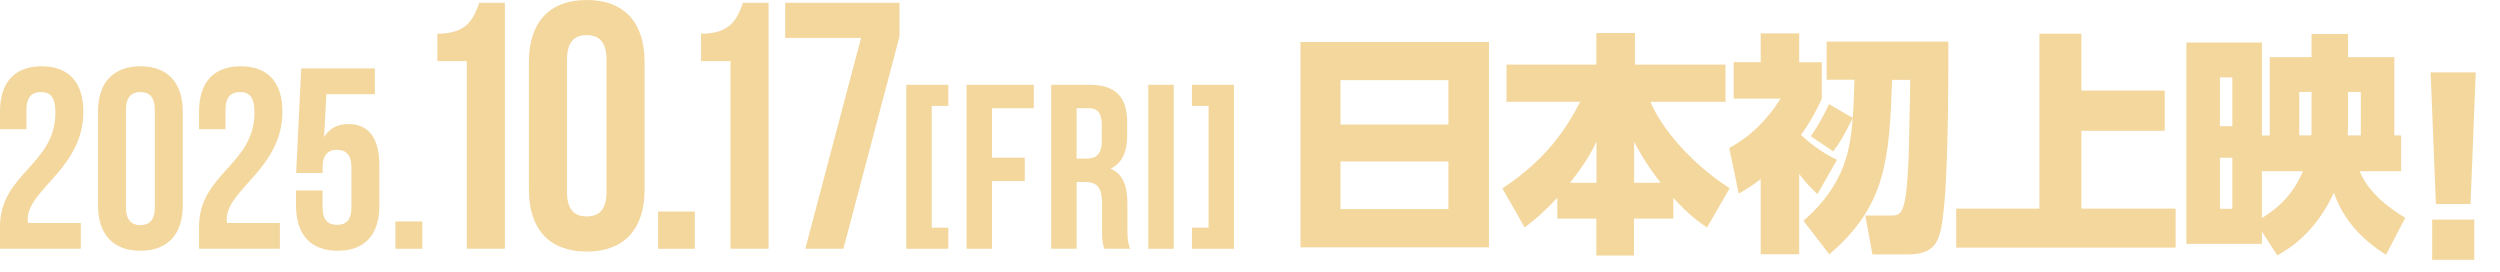
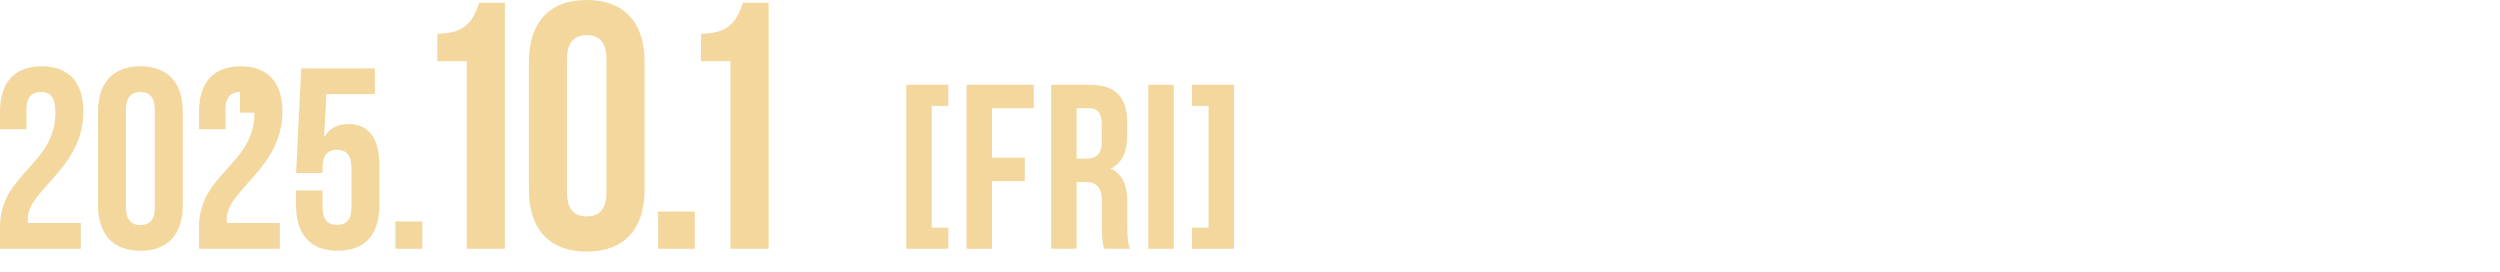
<svg xmlns="http://www.w3.org/2000/svg" width="597" height="65" viewBox="0 0 597 65" fill="none">
  <path d="M9.76 21.983C7.637 21.983 6.314 23.158 6.314 26.234V30.849H0V26.654C0 19.774 3.391 15.83 9.953 15.83C16.515 15.83 19.906 19.774 19.906 26.654C19.906 40.19 6.617 45.253 6.617 52.329C6.617 52.636 6.617 52.944 6.672 53.252H19.299V59.405H0V54.119C0 41.449 13.234 39.351 13.234 26.905C13.234 23.018 11.911 21.983 9.788 21.983H9.76Z" fill="#F3D79D" />
  <path d="M23.407 26.654C23.407 19.774 26.991 15.83 33.526 15.83C40.06 15.83 43.644 19.774 43.644 26.654V49.056C43.644 55.937 40.06 59.88 33.526 59.88C26.991 59.88 23.407 55.937 23.407 49.056V26.654ZM30.079 49.504C30.079 52.58 31.403 53.755 33.526 53.755C35.649 53.755 36.972 52.58 36.972 49.504V26.234C36.972 23.158 35.649 21.983 33.526 21.983C31.403 21.983 30.079 23.158 30.079 26.234V49.504Z" fill="#F3D79D" />
-   <path d="M57.292 21.983C55.169 21.983 53.845 23.158 53.845 26.234V30.849H47.532V26.654C47.532 19.774 50.923 15.83 57.485 15.83C64.046 15.83 67.438 19.774 67.438 26.654C67.438 40.19 54.148 45.253 54.148 52.329C54.148 52.636 54.148 52.944 54.204 53.252H66.831V59.405H47.532V54.119C47.532 41.449 60.766 39.351 60.766 26.905C60.766 23.018 59.442 21.983 57.319 21.983H57.292Z" fill="#F3D79D" />
+   <path d="M57.292 21.983C55.169 21.983 53.845 23.158 53.845 26.234V30.849H47.532V26.654C47.532 19.774 50.923 15.83 57.485 15.83C64.046 15.83 67.438 19.774 67.438 26.654C67.438 40.19 54.148 45.253 54.148 52.329C54.148 52.636 54.148 52.944 54.204 53.252H66.831V59.405H47.532V54.119C47.532 41.449 60.766 39.351 60.766 26.905H57.292Z" fill="#F3D79D" />
  <path d="M77.032 45.504V49.504C77.032 52.58 78.356 53.699 80.478 53.699C82.601 53.699 83.925 52.58 83.925 49.504V40.023C83.925 36.946 82.601 35.771 80.478 35.771C78.356 35.771 77.032 36.946 77.032 40.023V41.309H70.718L71.931 16.334H89.522V22.486H77.942L77.391 32.751C78.604 30.709 80.534 29.618 83.208 29.618C88.115 29.618 90.597 33.114 90.597 39.463V49.056C90.597 55.937 87.206 59.88 80.644 59.88C74.082 59.88 70.691 55.937 70.691 49.056V45.476H77.004L77.032 45.504Z" fill="#F3D79D" />
  <path d="M100.853 52.888V59.404H94.429V52.888H100.853Z" fill="#F3D79D" />
  <path d="M104.437 8.055C111.468 8.055 113.039 4.615 114.445 0.671H120.566V59.404H111.468V14.599H104.437V8.055Z" fill="#F3D79D" />
  <path d="M126.301 14.767C126.301 5.37 131.181 0 140.113 0C149.046 0 153.926 5.37 153.926 14.767V45.309C153.926 54.706 149.046 60.076 140.113 60.076C131.181 60.076 126.301 54.706 126.301 45.309V14.767ZM135.399 45.896C135.399 50.091 137.219 51.685 140.113 51.685C143.008 51.685 144.828 50.091 144.828 45.896V14.18C144.828 9.985 143.008 8.39 140.113 8.39C137.219 8.39 135.399 9.985 135.399 14.18V45.896Z" fill="#F3D79D" />
  <path d="M165.919 50.511V59.404H157.152V50.511H165.919Z" fill="#F3D79D" />
  <path d="M167.408 8.055C174.439 8.055 176.01 4.615 177.416 0.671H183.537V59.404H174.439V14.599H167.408V8.055Z" fill="#F3D79D" />
-   <path d="M214.802 0.671V8.726L201.403 59.404H192.304L205.621 9.062H187.507V0.671H214.802Z" fill="#F3D79D" />
  <path d="M216.429 20.249H226.464V25.283H222.494V54.37H226.464V59.404H216.429V20.249Z" fill="#F3D79D" />
  <path d="M236.886 37.645H244.716V43.239H236.886V59.404H230.82V20.249H246.866V25.843H236.886V37.645Z" fill="#F3D79D" />
  <path d="M263.712 59.404C263.381 58.398 263.161 57.782 263.161 54.594V48.441C263.161 44.805 261.948 43.463 259.191 43.463H257.095V59.404H251.03V20.249H260.183C266.469 20.249 269.171 23.214 269.171 29.255V32.331C269.171 36.359 267.903 38.988 265.201 40.274C268.234 41.561 269.226 44.525 269.226 48.609V54.65C269.226 56.552 269.281 57.95 269.888 59.404H263.712ZM257.095 25.843V37.869H259.466C261.727 37.869 263.106 36.862 263.106 33.73V29.87C263.106 27.073 262.168 25.843 260.018 25.843H257.095Z" fill="#F3D79D" />
  <path d="M274.216 20.249H280.282V59.404H274.216V20.249Z" fill="#F3D79D" />
  <path d="M294.674 59.404H284.638V54.37H288.608V25.283H284.638V20.249H294.674V59.404Z" fill="#F3D79D" />
  <g clip-path="url(#clip0_54675_3553)">
-     <path d="M355.569 10.032V59.064H310.556V10.032H355.569ZM320.112 29.744H345.881V19.143H320.112V29.744ZM320.112 38.557V49.92H345.881V38.557H320.112Z" fill="#F3D79D" />
    <path d="M371.914 47.203C367.663 51.709 365.29 53.399 364.071 54.293L358.766 44.984C369.31 38.093 374.154 30.506 377.351 24.311H359.754V15.432H381.206V7.879H390.433V15.432H412.05V24.311H394.124C396.76 30.639 403.845 39.054 413.038 44.951L407.634 54.326C406.02 53.233 403.285 51.345 399.594 47.27V52.206H390.202V61.018H381.206V52.206H371.881V47.203H371.914ZM381.239 43.659V33.852C380.317 35.741 378.867 38.689 374.912 43.659H381.239ZM396.562 43.659C392.806 38.789 391.224 35.741 390.235 33.852V43.659H396.562Z" fill="#F3D79D" />
    <path d="M433.996 46.375C432.744 45.149 431.294 43.725 429.647 41.538V60.72H420.453V42.764C418.574 44.222 417.355 44.984 415.213 46.243L412.94 35.31C419.991 31.666 424.012 25.437 425.198 23.549H413.994V14.836H420.453V7.978H429.647V14.869H435.051V23.582C433.996 25.802 432.744 28.518 430.075 32.229C432.052 34.051 434.919 36.403 438.676 38.159L433.996 46.375ZM436.204 19.076V9.933H465.268C465.268 20.965 465.268 46.905 463.456 54.923C462.632 58.467 461.149 60.753 455.514 60.753H447.144L445.431 51.477H451.329C454.032 51.477 455.152 51.477 455.745 38.391C455.91 35.343 456.075 21.826 456.173 19.076H451.824C451.165 37.695 450.539 49.125 436.83 60.72L430.668 52.736C440.916 43.824 441.872 35.045 442.432 28.22C439.961 33.09 439.236 34.217 437.753 36.138L432.415 32.527C434.029 30.307 435.941 26.763 436.764 24.874L442.432 28.154C442.696 24.377 442.762 21.793 442.828 19.043H436.27L436.204 19.076Z" fill="#F3D79D" />
    <path d="M497.035 8.044V21.628H516.938V31.235H497.035V49.821H519.541V59.13H467.147V49.821H487.017V8.044H497.068H497.035Z" fill="#F3D79D" />
    <path d="M552 13.643V8.111H560.699V13.643H571.771V32.328H573.386V40.876H563.467C564.357 42.83 566.334 47.203 574.374 52.007L569.794 60.82C564.126 57.374 559.48 52.339 557.338 46.011C552.823 55.817 546.299 59.594 543.827 60.985L540.137 55.287V58.236H522.112V10.165H540.137V32.361H542.015V13.643H552ZM533.085 18.48H530.119V30.142H533.085V18.48ZM533.085 37.662H530.119V49.854H533.085V37.662ZM540.137 40.876V52.074C544.816 49.191 547.815 45.845 549.957 40.876H540.137ZM551.934 32.328C552 31.666 552 31.5 552 29.877V21.959H549.067V32.328H551.934ZM560.699 21.959V29.446C560.699 31.003 560.699 31.268 560.633 32.328H563.764V21.959H560.666H560.699Z" fill="#F3D79D" />
    <path d="M591.213 17.288L589.961 48.727H581.69L580.438 17.288H591.246H591.213ZM580.8 52.438H590.851V62.045H580.8V52.438Z" fill="#F3D79D" />
  </g>
  <defs>
    <clipPath id="clip0_54675_3553">
-       <rect width="280.658" height="54.167" fill="white" transform="translate(310.556 7.879)" />
-     </clipPath>
+       </clipPath>
  </defs>
</svg>